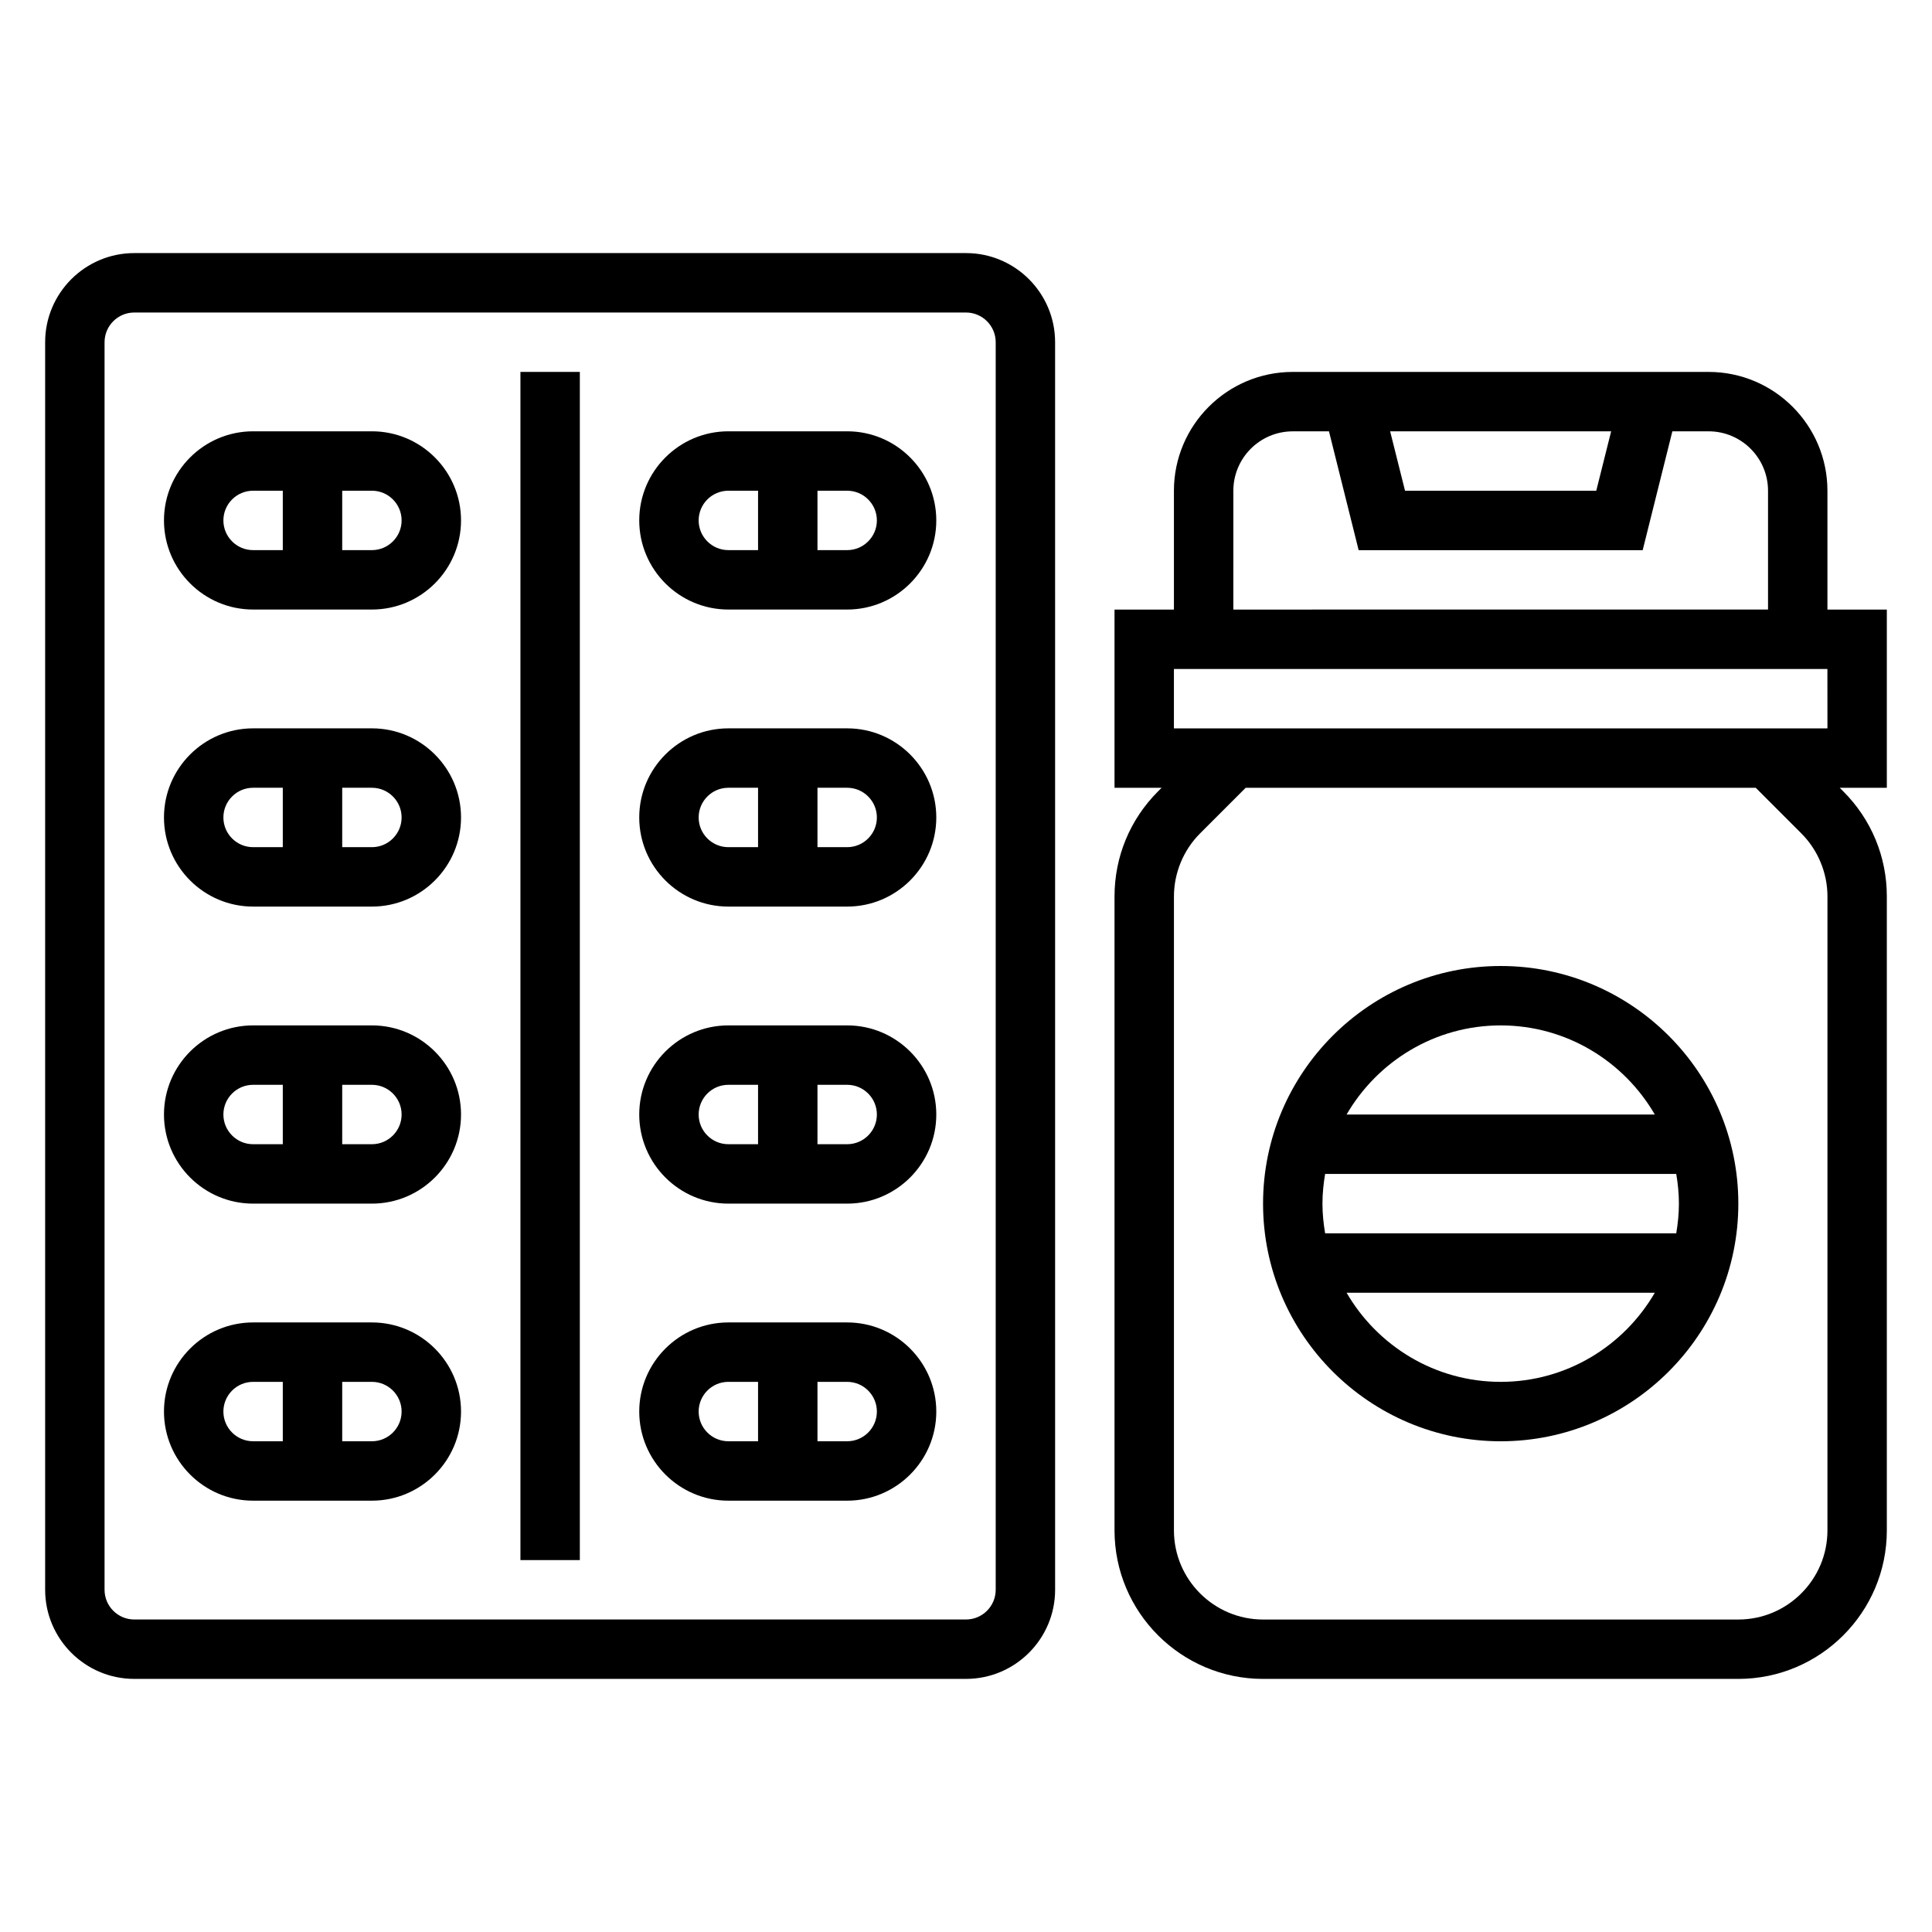
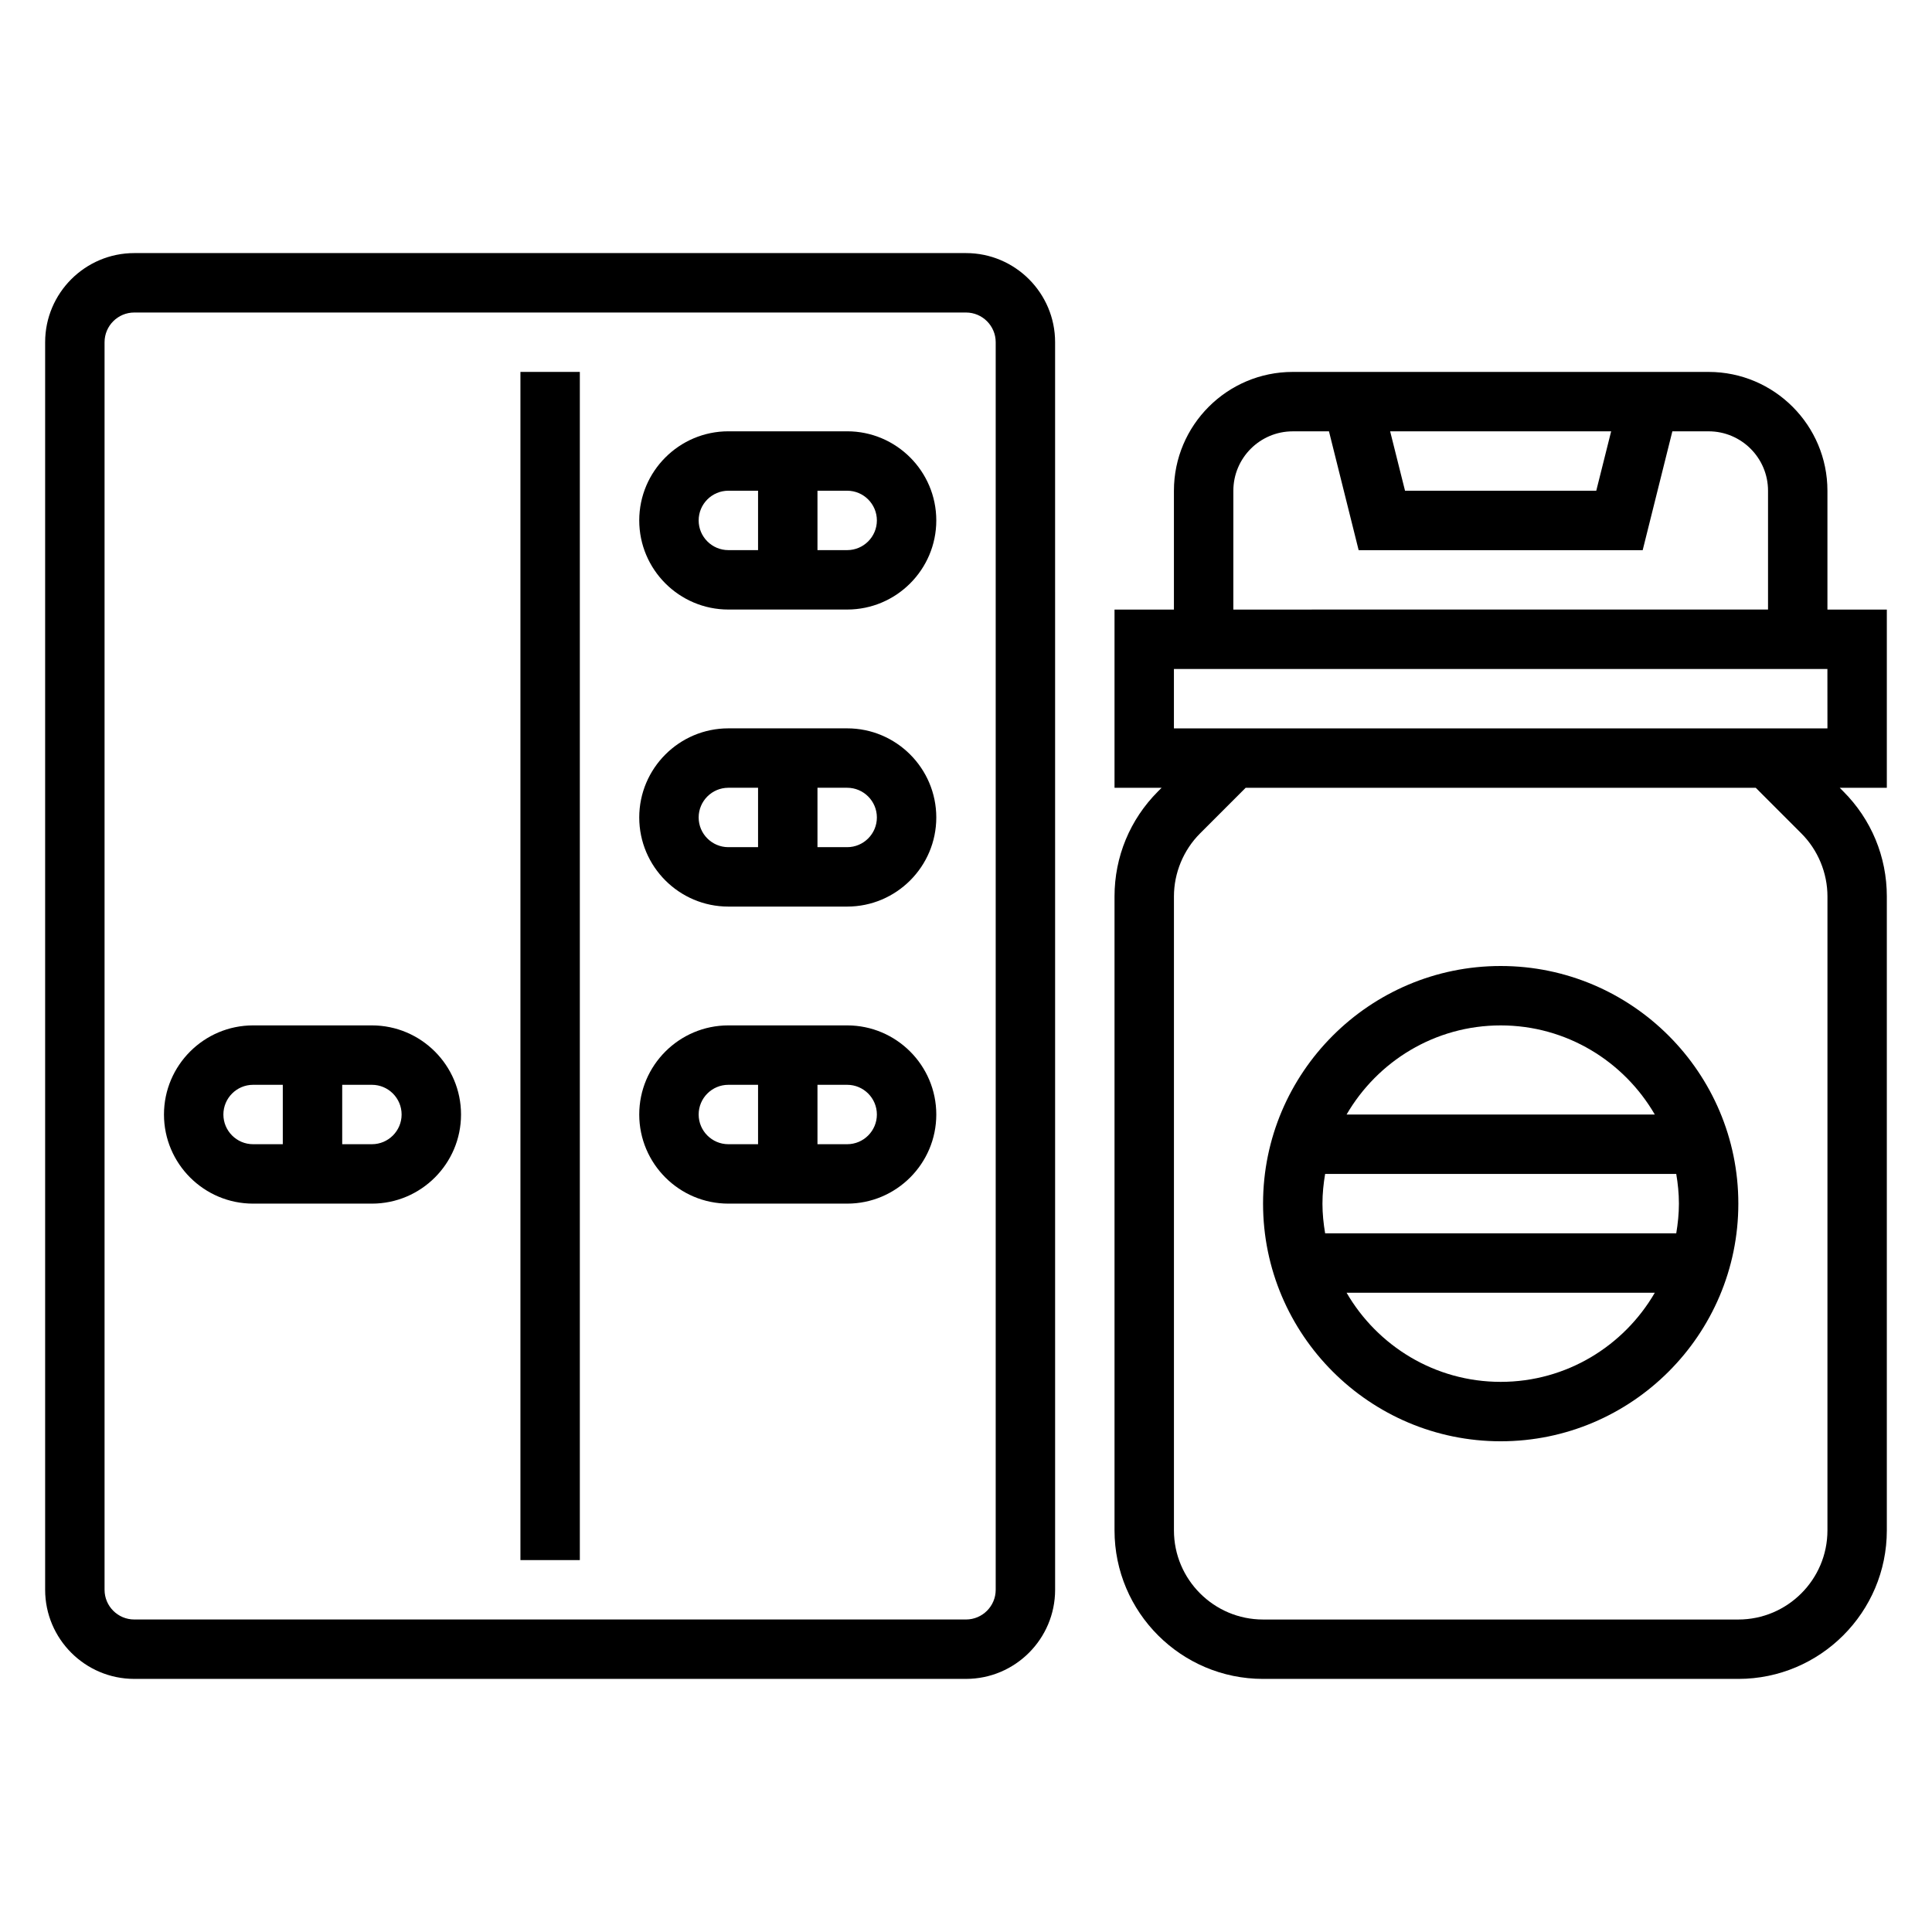
<svg xmlns="http://www.w3.org/2000/svg" fill="#000000" width="800px" height="800px" version="1.1" viewBox="144 144 512 512">
  <g>
    <path d="m400 211.07h-220.42c-13.02 0-23.617 10.598-23.617 23.617v330.62c0 13.02 10.598 23.617 23.617 23.617h220.42c13.02 0 23.617-10.598 23.617-23.617l-0.004-330.62c0-13.023-10.594-23.617-23.613-23.617zm7.871 354.24c0 4.336-3.527 7.871-7.871 7.871h-220.42c-4.344 0-7.871-3.535-7.871-7.871v-330.62c0-4.336 3.527-7.871 7.871-7.871h220.42c4.344 0 7.871 3.535 7.871 7.871z" />
-     <path d="m368.51 494.46h-31.488c-13.02 0-23.617 10.598-23.617 23.617s10.598 23.617 23.617 23.617h31.488c13.02 0 23.617-10.598 23.617-23.617-0.004-13.02-10.598-23.617-23.617-23.617zm-23.617 31.488h-7.871c-4.344 0-7.871-3.535-7.871-7.871s3.527-7.871 7.871-7.871h7.871zm23.617 0h-7.871v-15.742h7.871c4.344 0 7.871 3.535 7.871 7.871 0 4.34-3.527 7.871-7.871 7.871z" />
    <path d="m368.51 415.74h-31.488c-13.02 0-23.617 10.598-23.617 23.617s10.598 23.617 23.617 23.617h31.488c13.02 0 23.617-10.598 23.617-23.617-0.004-13.02-10.598-23.617-23.617-23.617zm-23.617 31.488h-7.871c-4.344 0-7.871-3.535-7.871-7.871s3.527-7.871 7.871-7.871h7.871zm23.617 0h-7.871v-15.742h7.871c4.344 0 7.871 3.535 7.871 7.871s-3.527 7.871-7.871 7.871z" />
    <path d="m368.51 337.02h-31.488c-13.02 0-23.617 10.598-23.617 23.617s10.598 23.617 23.617 23.617h31.488c13.02 0 23.617-10.598 23.617-23.617-0.004-13.023-10.598-23.617-23.617-23.617zm-23.617 31.488h-7.871c-4.344 0-7.871-3.535-7.871-7.871s3.527-7.871 7.871-7.871h7.871zm23.617 0h-7.871v-15.742h7.871c4.344 0 7.871 3.535 7.871 7.871s-3.527 7.871-7.871 7.871z" />
    <path d="m368.51 258.3h-31.488c-13.02 0-23.617 10.598-23.617 23.617s10.598 23.617 23.617 23.617h31.488c13.02 0 23.617-10.598 23.617-23.617-0.004-13.02-10.598-23.617-23.617-23.617zm-23.617 31.488h-7.871c-4.344 0-7.871-3.535-7.871-7.871 0-4.336 3.527-7.871 7.871-7.871h7.871zm23.617 0h-7.871v-15.742h7.871c4.344 0 7.871 3.535 7.871 7.871 0 4.336-3.527 7.871-7.871 7.871z" />
-     <path d="m242.56 494.46h-31.488c-13.02 0-23.617 10.598-23.617 23.617s10.598 23.617 23.617 23.617h31.488c13.02 0 23.617-10.598 23.617-23.617s-10.598-23.617-23.617-23.617zm-23.617 31.488h-7.871c-4.344 0-7.871-3.535-7.871-7.871s3.527-7.871 7.871-7.871h7.871zm23.617 0h-7.871v-15.742h7.871c4.344 0 7.871 3.535 7.871 7.871 0 4.34-3.527 7.871-7.871 7.871z" />
    <path d="m242.56 415.74h-31.488c-13.02 0-23.617 10.598-23.617 23.617s10.598 23.617 23.617 23.617h31.488c13.02 0 23.617-10.598 23.617-23.617s-10.598-23.617-23.617-23.617zm-23.617 31.488h-7.871c-4.344 0-7.871-3.535-7.871-7.871s3.527-7.871 7.871-7.871h7.871zm23.617 0h-7.871v-15.742h7.871c4.344 0 7.871 3.535 7.871 7.871s-3.527 7.871-7.871 7.871z" />
-     <path d="m242.56 337.02h-31.488c-13.02 0-23.617 10.598-23.617 23.617s10.598 23.617 23.617 23.617h31.488c13.02 0 23.617-10.598 23.617-23.617 0-13.023-10.598-23.617-23.617-23.617zm-23.617 31.488h-7.871c-4.344 0-7.871-3.535-7.871-7.871s3.527-7.871 7.871-7.871h7.871zm23.617 0h-7.871v-15.742h7.871c4.344 0 7.871 3.535 7.871 7.871s-3.527 7.871-7.871 7.871z" />
-     <path d="m242.56 258.3h-31.488c-13.02 0-23.617 10.598-23.617 23.617s10.598 23.617 23.617 23.617h31.488c13.02 0 23.617-10.598 23.617-23.617s-10.598-23.617-23.617-23.617zm-23.617 31.488h-7.871c-4.344 0-7.871-3.535-7.871-7.871 0-4.336 3.527-7.871 7.871-7.871h7.871zm23.617 0h-7.871v-15.742h7.871c4.344 0 7.871 3.535 7.871 7.871 0 4.336-3.527 7.871-7.871 7.871z" />
    <path d="m281.92 242.56h15.742v314.88h-15.742z" />
    <path d="m644.03 305.54h-15.742v-31.488c0-17.367-14.121-31.488-31.488-31.488h-110.21c-17.367 0-31.488 14.121-31.488 31.488v31.488h-15.742v47.23h12.484l-0.961 0.961c-7.422 7.43-11.523 17.32-11.523 27.828v168.01c0 21.703 17.656 39.359 39.359 39.359h125.95c21.703 0 39.359-17.656 39.359-39.359v-168.01c0-10.508-4.102-20.395-11.531-27.828l-0.953-0.961h12.484zm-73.059-47.234-3.945 15.742h-50.68l-3.945-15.742zm-100.12 15.746c0-8.684 7.062-15.742 15.742-15.742h9.598l7.863 31.488h75.273l7.863-31.488 9.613-0.004c8.684 0 15.742 7.062 15.742 15.742v31.488l-141.7 0.004zm157.44 275.52c0 13.02-10.598 23.617-23.617 23.617h-125.95c-13.02 0-23.617-10.598-23.617-23.617v-168.01c0-6.219 2.519-12.297 6.918-16.695l12.086-12.094h135.18l12.082 12.09c4.402 4.394 6.922 10.48 6.922 16.699zm0-212.54h-173.19v-15.742h173.18z" />
    <path d="m541.7 400c-34.723 0-62.977 28.254-62.977 62.977 0 34.723 28.254 62.977 62.977 62.977 34.723 0 62.977-28.254 62.977-62.977 0-34.727-28.254-62.977-62.977-62.977zm0 15.742c17.438 0 32.66 9.523 40.84 23.617h-81.68c8.18-14.09 23.402-23.617 40.84-23.617zm0 94.465c-17.438 0-32.66-9.523-40.84-23.617h81.68c-8.18 14.094-23.402 23.617-40.84 23.617zm47.23-47.23c0 2.684-0.277 5.305-0.707 7.871h-93.047c-0.434-2.566-0.711-5.188-0.711-7.871 0-2.684 0.277-5.305 0.707-7.871l93.051-0.004c0.434 2.566 0.707 5.188 0.707 7.875z" />
  </g>
</svg>